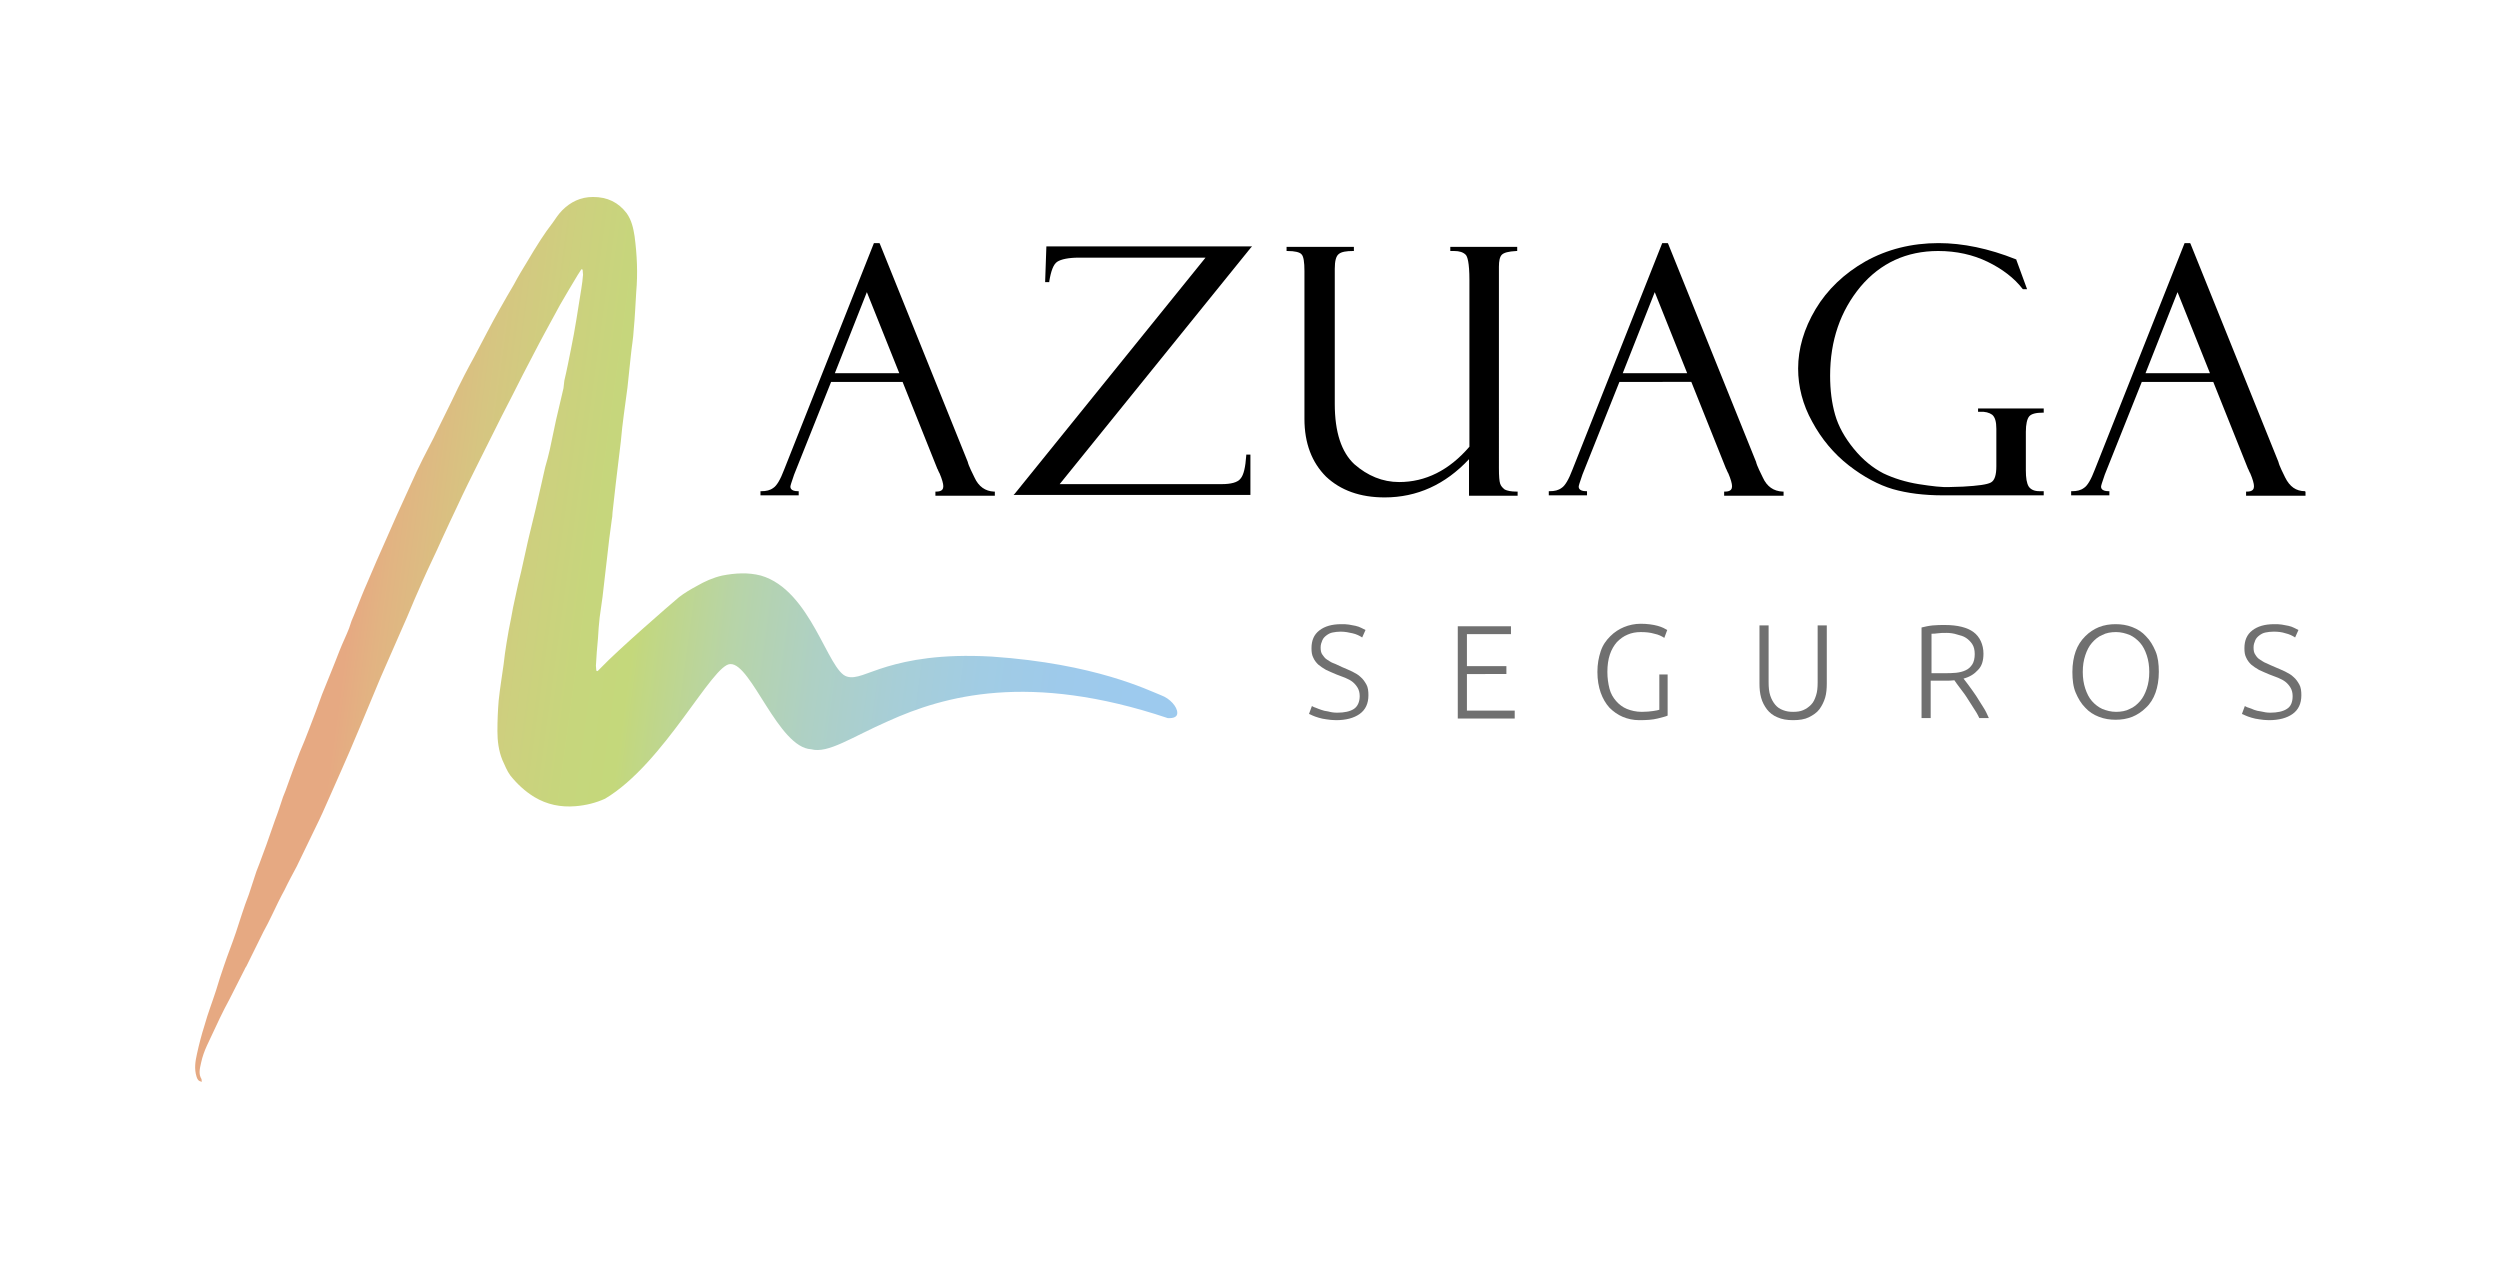
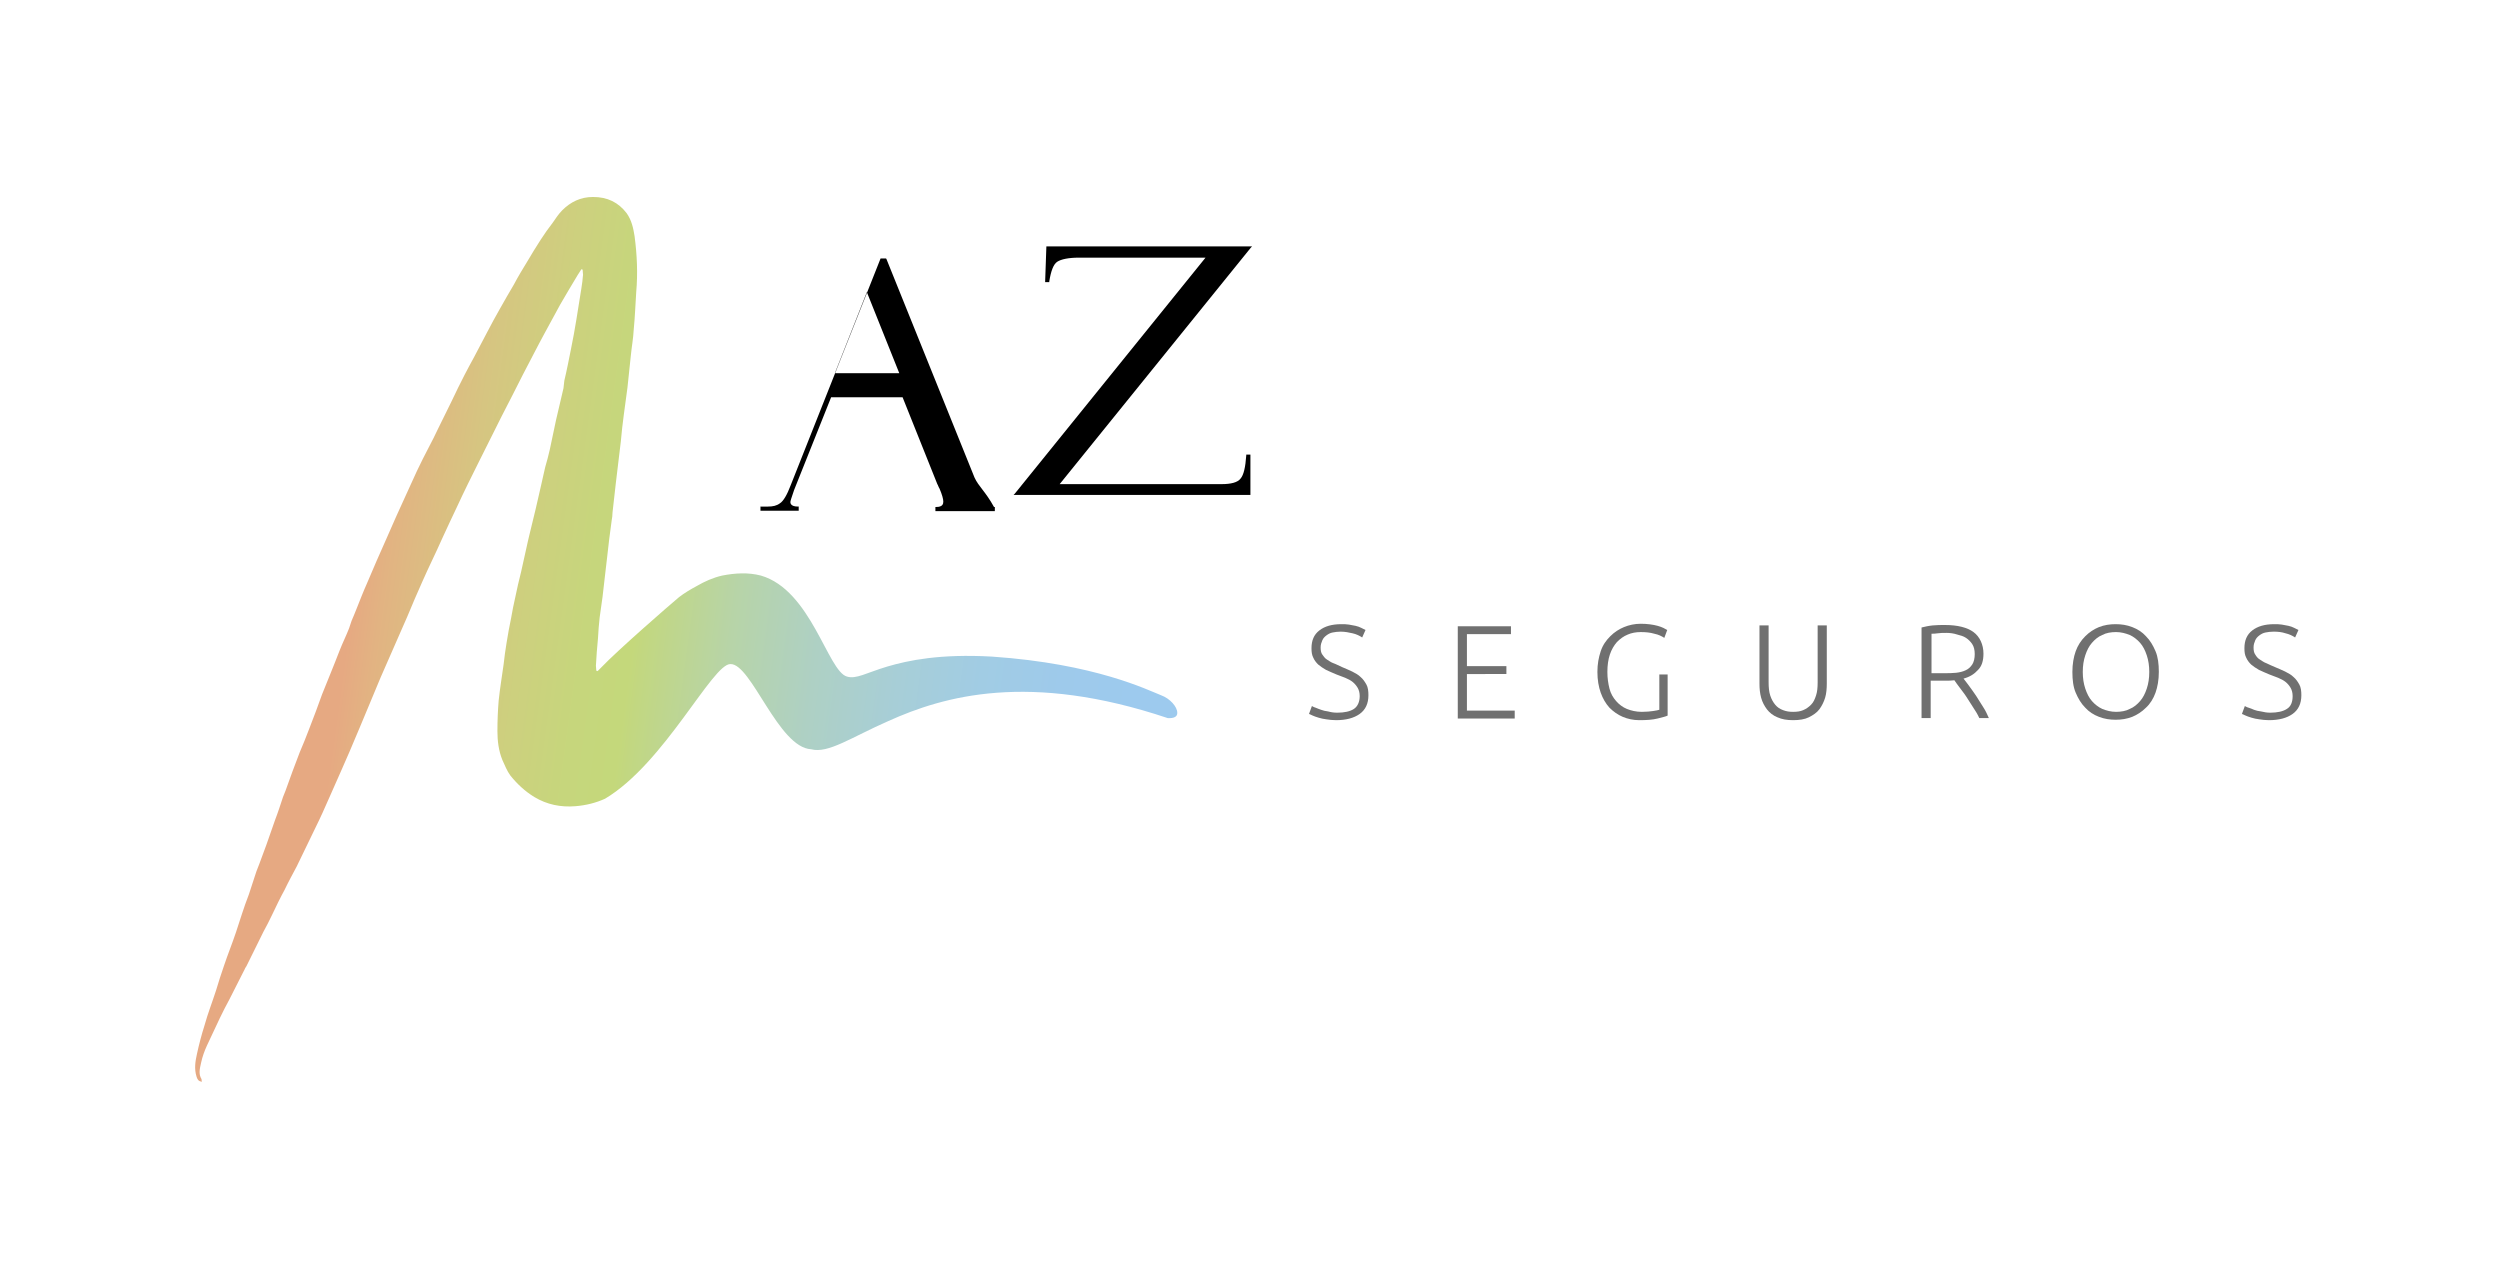
<svg xmlns="http://www.w3.org/2000/svg" id="Capa_1" x="0px" y="0px" viewBox="0 0 601.6 304.9" xml:space="preserve">
  <g>
    <g>
-       <path d="M234.5,114.9c-1.5-3-1.6-3.6-1.6-3.7l-21.2-52.6l-0.1-0.1h-1.3l-21.6,54.5c-0.9,2.4-1.8,3.9-2.6,4.4   c-0.8,0.6-1.7,0.8-2.9,0.8H183v1h9.2v-1h-0.2c-1.8,0-1.8-0.9-1.8-1.1c0-0.2,0.2-0.9,0.9-2.9l8.9-22.3h17.2l8.4,21l0.1,0.1h0   c0,0.1,0,0.1,0.1,0.3c0.1,0.3,0.2,0.4,0.3,0.6c0.6,1.4,0.9,2.5,0.9,3.1c0,0.6-0.2,1.3-1.7,1.3h-0.2v1h14.3v-1h-0.2   C237.1,118.2,235.5,117.1,234.5,114.9z M216.4,89.8h-15.5l7.7-19.5L216.4,89.8z" />
+       <path d="M234.5,114.9l-21.2-52.6l-0.1-0.1h-1.3l-21.6,54.5c-0.9,2.4-1.8,3.9-2.6,4.4   c-0.8,0.6-1.7,0.8-2.9,0.8H183v1h9.2v-1h-0.2c-1.8,0-1.8-0.9-1.8-1.1c0-0.2,0.2-0.9,0.9-2.9l8.9-22.3h17.2l8.4,21l0.1,0.1h0   c0,0.1,0,0.1,0.1,0.3c0.1,0.3,0.2,0.4,0.3,0.6c0.6,1.4,0.9,2.5,0.9,3.1c0,0.6-0.2,1.3-1.7,1.3h-0.2v1h14.3v-1h-0.2   C237.1,118.2,235.5,117.1,234.5,114.9z M216.4,89.8h-15.5l7.7-19.5L216.4,89.8z" />
      <path d="M251.5,67.9h1l0-0.2c0.4-2.5,1-4.1,1.9-4.7c0.9-0.6,2.7-1,5.2-1h30.5l-45.9,56.8l-0.3,0.3h57v-9.7h-1l0,0.2   c-0.2,2.8-0.6,4.7-1.4,5.6c-0.7,0.9-2.3,1.3-4.5,1.3h-39l46-56.9l0.3-0.3h-49.5L251.5,67.9z" />
-       <path d="M349.1,60.4h0.8c1.3,0,2.2,0.3,2.8,0.9c0.4,0.4,0.9,1.8,0.9,6.1v40.1c-4.9,5.7-10.6,8.5-16.9,8.5c-4,0-7.6-1.5-10.8-4.3   c-3.1-2.9-4.7-7.7-4.7-14.5V64.7c0-1.9,0.3-3.1,1-3.6c0.6-0.5,1.8-0.7,3.4-0.7h0.2v-1h-16.2v1h0.2c1.8,0,3,0.3,3.4,0.8   c0.5,0.5,0.7,1.9,0.7,4v35.6c0,5.9,1.8,10.5,5.2,13.9c3.5,3.3,8.2,5,14.1,5c7.8,0,14.6-3.1,20.3-9.2v8.8h11.7v-1H365   c-1.4,0-2.3-0.2-2.9-0.5c-0.5-0.4-0.9-0.8-1.1-1.4c-0.2-0.6-0.3-1.8-0.3-3.7V64.2c0-1.4,0.2-2.4,0.7-2.9c0.5-0.5,1.6-0.8,3.5-0.9   l0.2,0v-1h-16.1V60.4z" />
-       <path d="M424.2,114.9c-1.5-3-1.6-3.6-1.6-3.7l-21.2-52.6l-0.1-0.1H400l-21.6,54.5c-0.9,2.4-1.8,3.9-2.6,4.4   c-0.8,0.6-1.7,0.8-2.9,0.8h-0.2v1h9.2v-1h-0.2c-1.8,0-1.8-0.9-1.8-1.1c0-0.2,0.2-0.9,0.9-2.9l8.9-22.3H407l8.4,21l0.1,0.1h0   c0,0.1,0,0.1,0.1,0.3c0.1,0.3,0.2,0.4,0.3,0.6c0.6,1.4,0.9,2.5,0.9,3.1c0,0.6-0.2,1.3-1.7,1.3h-0.2v1h14.3v-1h-0.2   C426.8,118.2,425.2,117.1,424.2,114.9z M406,89.8h-15.5l7.7-19.5L406,89.8z" />
-       <path d="M476.2,99.1l0.2,0c1.3-0.1,2.3,0.2,3,0.7c0.7,0.6,1,1.7,1,3.4v9c0,2.1-0.4,3.4-1.3,3.9c-0.9,0.5-3.1,0.8-6.7,1l-3.2,0.1   c-1.8,0.1-4.3-0.2-7.5-0.7c-3.1-0.5-6-1.4-8.5-2.6c-2.5-1.3-4.9-3.2-7.1-5.9c-2.2-2.7-3.7-5.4-4.5-8.2c-0.8-2.8-1.2-5.9-1.2-9.4   c0-8.5,2.5-15.6,7.3-21.4c4.8-5.7,11.1-8.6,18.7-8.6c4.4,0,8.4,0.9,11.9,2.6c3.5,1.7,6.4,3.9,8.4,6.5l0.1,0.1h1l-2.6-7.1l0-0.1   l-0.1,0c-6.5-2.6-12.8-3.9-18.6-3.9c-6.5,0-12.4,1.5-17.6,4.4c-5.1,2.9-9.2,6.8-12,11.5c-2.8,4.7-4.2,9.5-4.2,14.3   c0,4.3,1.1,8.7,3.4,12.8c2.2,4.1,5.2,7.7,8.8,10.5c3.6,2.8,7.2,4.7,10.6,5.7c3.5,1,7.5,1.5,12.1,1.5h24.2v-1h-1   c-1.3,0-2.1-0.4-2.6-1.1c-0.5-0.8-0.7-2.1-0.7-3.9v-9.3c0-1.8,0.3-3.1,0.8-3.7c0.5-0.6,1.6-0.9,3.3-0.9h0.2v-1h-15.8V99.1z" />
-       <path d="M554.7,118.2c-2.2,0-3.7-1.1-4.8-3.3c-1.5-3-1.6-3.6-1.6-3.7l-21.2-52.6l-0.1-0.1h-1.3l-21.6,54.5   c-0.9,2.4-1.8,3.9-2.6,4.4c-0.8,0.6-1.7,0.8-2.9,0.8h-0.2v1h9.2v-1h-0.2c-1.8,0-1.8-0.9-1.8-1.1c0-0.2,0.2-0.9,0.9-2.9l8.9-22.3   h17.2l8.4,21l0.1,0.1h0c0,0.1,0,0.1,0.1,0.3c0.1,0.3,0.2,0.4,0.3,0.6c0.6,1.4,0.9,2.5,0.9,3.1c0,0.6-0.2,1.3-1.7,1.3h-0.2v1h14.3   v-1H554.7z M531.8,89.8h-15.5l7.7-19.5L531.8,89.8z" />
    </g>
    <g>
      <path fill="#707070" d="M321.8,171.5c1.7,0,3.1-0.3,4-0.9s1.4-1.7,1.4-3.1c0-0.8-0.2-1.5-0.5-2c-0.3-0.5-0.7-1-1.2-1.4   c-0.5-0.4-1.1-0.7-1.8-1s-1.4-0.5-2.1-0.8c-0.9-0.4-1.7-0.7-2.5-1.1c-0.7-0.4-1.3-0.8-1.9-1.3c-0.5-0.5-0.9-1-1.2-1.7   c-0.3-0.6-0.4-1.3-0.4-2.2c0-1.9,0.6-3.3,1.9-4.3c1.3-1,3-1.5,5.3-1.5c0.6,0,1.2,0,1.8,0.1c0.6,0.1,1.1,0.2,1.6,0.3   c0.5,0.1,1,0.3,1.4,0.5c0.4,0.2,0.8,0.4,1,0.5l-0.8,1.8c-0.6-0.4-1.4-0.8-2.3-1s-1.8-0.4-2.9-0.4c-0.7,0-1.4,0.1-1.9,0.2   c-0.6,0.1-1.1,0.4-1.5,0.7c-0.4,0.3-0.8,0.7-1,1.2c-0.2,0.5-0.4,1-0.4,1.7c0,0.7,0.1,1.3,0.4,1.7s0.6,0.9,1.1,1.2   c0.5,0.3,1,0.7,1.6,0.9s1.3,0.6,2,0.9c0.9,0.4,1.7,0.7,2.5,1.1c0.8,0.4,1.5,0.8,2,1.3c0.6,0.5,1,1.1,1.4,1.8s0.5,1.6,0.5,2.6   c0,2-0.7,3.5-2.1,4.5c-1.4,1-3.3,1.5-5.7,1.5c-0.9,0-1.6-0.1-2.3-0.2c-0.7-0.1-1.3-0.2-1.9-0.4s-1-0.3-1.4-0.5   c-0.4-0.2-0.7-0.3-0.9-0.4l0.7-1.9c0.2,0.1,0.5,0.3,0.9,0.4c0.4,0.2,0.8,0.3,1.3,0.5c0.5,0.2,1,0.3,1.7,0.4   C320.3,171.4,321,171.5,321.8,171.5z" />
      <path fill="#707070" d="M350.8,172.9v-22.2h12.8v1.9H353v7.7h9.5v1.9H353v8.8h11.5v1.9H350.8z" />
      <path fill="#707070" d="M399.1,162.3h2.2v9.9c-0.4,0.2-1.2,0.4-2.4,0.7c-1.2,0.3-2.6,0.4-4.4,0.4c-1.5,0-2.8-0.3-4-0.8   s-2.3-1.3-3.2-2.2c-0.9-1-1.6-2.2-2.1-3.6c-0.5-1.4-0.8-3.1-0.8-5c0-1.9,0.3-3.5,0.8-5s1.3-2.6,2.3-3.6c1-1,2.1-1.7,3.3-2.2   s2.6-0.8,4-0.8c1.6,0,3,0.2,4.1,0.5s1.8,0.7,2.3,1l-0.7,1.9c-0.6-0.4-1.4-0.8-2.4-1c-1-0.3-2.1-0.4-3.3-0.4   c-1.1,0-2.2,0.2-3.1,0.6c-1,0.4-1.8,1-2.6,1.8c-0.7,0.8-1.3,1.8-1.7,3c-0.4,1.2-0.6,2.6-0.6,4.2c0,1.5,0.2,2.8,0.5,4   c0.3,1.2,0.9,2.2,1.6,3s1.6,1.5,2.6,1.9c1,0.4,2.2,0.7,3.6,0.7c1.1,0,2-0.1,2.7-0.2s1.2-0.2,1.5-0.3V162.3z" />
      <path fill="#707070" d="M431.5,173.3c-1.5,0-2.7-0.2-3.8-0.7c-1-0.4-1.9-1.1-2.5-1.9c-0.6-0.8-1.1-1.7-1.4-2.8   c-0.3-1.1-0.4-2.2-0.4-3.4v-14h2.2v13.7c0,1.2,0.1,2.3,0.4,3.2c0.3,0.9,0.7,1.6,1.2,2.2c0.5,0.6,1.1,1,1.9,1.3s1.5,0.4,2.4,0.4   s1.7-0.1,2.4-0.4s1.3-0.7,1.9-1.3s0.9-1.3,1.2-2.2c0.3-0.9,0.4-1.9,0.4-3.2v-13.7h2.2v14c0,1.2-0.1,2.4-0.4,3.4s-0.8,2-1.4,2.8   c-0.6,0.8-1.5,1.4-2.5,1.9C434.3,173.1,433,173.3,431.5,173.3z" />
      <path fill="#707070" d="M477.3,157.3c0,1.7-0.4,3-1.3,3.9c-0.9,1-2,1.7-3.5,2.1c0.3,0.4,0.8,1,1.3,1.7c0.5,0.7,1.1,1.5,1.7,2.4   c0.6,0.9,1.1,1.8,1.7,2.7c0.6,0.9,1,1.8,1.4,2.7h-2.3c-0.4-0.9-0.9-1.7-1.5-2.6s-1.1-1.7-1.6-2.5c-0.5-0.8-1.1-1.5-1.6-2.2   c-0.5-0.7-1-1.3-1.3-1.8c-0.7,0.1-1.4,0.1-2.1,0.1h-3.6v9h-2.2v-21.8c0.8-0.2,1.7-0.4,2.7-0.5c1-0.1,2-0.1,2.9-0.1   c3.1,0,5.4,0.6,6.9,1.7S477.3,155.1,477.3,157.3z M468.4,152.3c-0.8,0-1.5,0-2.1,0.1c-0.6,0.1-1.1,0.1-1.5,0.1v9.5h3   c1,0,2,0,2.9-0.1c0.9-0.1,1.7-0.3,2.3-0.6c0.7-0.3,1.2-0.8,1.6-1.4c0.4-0.6,0.6-1.5,0.6-2.5c0-1-0.2-1.8-0.6-2.4   c-0.4-0.6-0.9-1.1-1.5-1.5c-0.6-0.4-1.3-0.6-2.1-0.8C470.1,152.4,469.2,152.3,468.4,152.3z" />
      <path fill="#707070" d="M519.5,161.7c0,1.9-0.3,3.6-0.8,5s-1.3,2.7-2.3,3.6c-1,1-2.1,1.7-3.3,2.2c-1.3,0.5-2.6,0.7-4,0.7   s-2.7-0.2-4-0.7s-2.4-1.2-3.3-2.2c-1-1-1.7-2.2-2.3-3.6s-0.8-3.1-0.8-5c0-1.9,0.3-3.6,0.8-5s1.3-2.6,2.3-3.6c1-1,2.1-1.7,3.3-2.2   c1.3-0.5,2.6-0.7,4-0.7s2.7,0.2,4,0.7c1.3,0.5,2.4,1.2,3.3,2.2c1,1,1.7,2.2,2.3,3.6S519.5,159.8,519.5,161.7z M517.2,161.7   c0-1.5-0.2-2.8-0.6-4c-0.4-1.2-0.9-2.2-1.6-3s-1.6-1.5-2.5-1.9c-1-0.4-2.1-0.7-3.3-0.7c-1.2,0-2.4,0.2-3.3,0.7   c-1,0.4-1.8,1.1-2.5,1.9s-1.2,1.8-1.6,3c-0.4,1.2-0.6,2.5-0.6,4c0,1.5,0.2,2.8,0.6,4c0.4,1.2,0.9,2.2,1.6,3s1.6,1.5,2.5,1.9   c1,0.4,2.1,0.7,3.3,0.7c1.2,0,2.4-0.2,3.3-0.7c1-0.4,1.8-1.1,2.5-1.9s1.2-1.8,1.6-3S517.2,163.2,517.2,161.7z" />
      <path fill="#707070" d="M546.3,171.5c1.7,0,3.1-0.3,4-0.9c1-0.6,1.4-1.7,1.4-3.1c0-0.8-0.2-1.5-0.5-2c-0.3-0.5-0.7-1-1.2-1.4   c-0.5-0.4-1.1-0.7-1.8-1s-1.4-0.5-2.1-0.8c-0.9-0.4-1.7-0.7-2.5-1.1c-0.7-0.4-1.3-0.8-1.9-1.3c-0.5-0.5-0.9-1-1.2-1.7   c-0.3-0.6-0.4-1.3-0.4-2.2c0-1.9,0.6-3.3,1.9-4.3c1.3-1,3-1.5,5.3-1.5c0.6,0,1.2,0,1.8,0.1c0.6,0.1,1.1,0.2,1.6,0.3   c0.5,0.1,1,0.3,1.4,0.5c0.4,0.2,0.8,0.4,1,0.5l-0.8,1.8c-0.6-0.4-1.4-0.8-2.3-1c-0.9-0.3-1.8-0.4-2.9-0.4c-0.7,0-1.4,0.1-1.9,0.2   c-0.6,0.1-1.1,0.4-1.5,0.7c-0.4,0.3-0.8,0.7-1,1.2c-0.2,0.5-0.4,1-0.4,1.7c0,0.7,0.1,1.3,0.4,1.7c0.3,0.5,0.6,0.9,1.1,1.2   c0.5,0.3,1,0.7,1.6,0.9c0.6,0.3,1.3,0.6,2,0.9c0.9,0.4,1.7,0.7,2.5,1.1s1.5,0.8,2,1.3c0.6,0.5,1,1.1,1.4,1.8s0.5,1.6,0.5,2.6   c0,2-0.7,3.5-2.1,4.5s-3.3,1.5-5.7,1.5c-0.9,0-1.6-0.1-2.3-0.2c-0.7-0.1-1.3-0.2-1.9-0.4c-0.6-0.2-1-0.3-1.4-0.5   c-0.4-0.2-0.7-0.3-0.9-0.4l0.7-1.9c0.2,0.1,0.5,0.3,0.9,0.4s0.8,0.3,1.3,0.5c0.5,0.2,1,0.3,1.7,0.4   C544.9,171.4,545.6,171.5,546.3,171.5z" />
    </g>
    <linearGradient id="SVGID_1_" gradientUnits="userSpaceOnUse" x1="51.445" y1="147.658" x2="285.509" y2="179.782">
      <stop offset="0.138" style="stop-color:#E6A982" />
      <stop offset="0.168" style="stop-color:#E2B382" />
      <stop offset="0.244" style="stop-color:#D6C581" />
      <stop offset="0.314" style="stop-color:#CDD07E" />
      <stop offset="0.378" style="stop-color:#C6D67C" />
      <stop offset="0.427" style="stop-color:#C4D87B" />
      <stop offset="0.439" style="stop-color:#C2D781" />
      <stop offset="0.526" style="stop-color:#B7D4A8" />
      <stop offset="0.614" style="stop-color:#AED0C4" />
      <stop offset="0.7" style="stop-color:#A7CED7" />
      <stop offset="0.784" style="stop-color:#A1CCE4" />
      <stop offset="0.865" style="stop-color:#9ECAEB" />
      <stop offset="0.94" style="stop-color:#9DCAEE" />
    </linearGradient>
    <path fill="url(#SVGID_1_)" d="M142.7,47.4c-3,0-5.4,1.2-7.4,3.2c-0.9,0.9-1.6,2-2.3,3c-1,1.3-2,2.7-2.9,4.1  c-1.1,1.7-2.2,3.5-3.2,5.2c-1.1,1.8-2.2,3.6-3.2,5.5c-1.1,1.9-2.3,3.9-3.4,5.9c-1.1,1.9-2.1,3.8-3.1,5.7c-1,2-2.1,3.9-3.1,5.9  c-0.8,1.5-1.6,2.9-2.3,4.3c-1.1,2.1-2.1,4.2-3.1,6.3c-1.1,2.2-2.2,4.5-3.3,6.7c-0.7,1.5-1.4,2.9-2.2,4.4c-1,1.9-2,3.9-2.9,5.8  c-0.9,1.9-1.7,3.8-2.6,5.7c-1.6,3.5-3.2,7-4.7,10.5c-1.6,3.6-3.2,7.2-4.7,10.8c-0.9,2-1.7,4.1-2.5,6.1c-0.4,1-0.8,2-1.2,2.9  c-0.2,0.6-0.4,1.2-0.6,1.8c-0.7,1.8-1.6,3.6-2.3,5.4c-0.7,1.8-1.4,3.6-2.1,5.3c-0.7,1.7-1.4,3.5-2.1,5.2c-1,2.8-2,5.5-3.1,8.3  c-0.7,1.9-1.5,3.8-2.3,5.7c-1.2,3.1-2.3,6.1-3.4,9.2c-0.2,0.5-0.4,1-0.6,1.5c-0.6,1.8-1.2,3.7-1.9,5.5c-0.7,2-1.4,4-2.1,6  c-0.6,1.5-1.1,3.1-1.7,4.6c-0.2,0.6-0.5,1.2-0.7,1.8c-0.6,1.8-1.2,3.7-1.8,5.5c-0.6,1.6-1.2,3.2-1.7,4.8c-0.5,1.4-0.9,2.9-1.4,4.3  c-0.9,2.7-2,5.4-2.9,8.1c-0.7,2-1.3,3.9-1.9,5.9c-0.9,2.8-2,5.6-2.8,8.5c-0.7,2.2-1.3,4.5-1.8,6.8c-0.4,1.8-0.7,3.6-0.1,5.5  c0.2,0.6,0.4,1.1,1.3,1.2c-0.1-0.3-0.1-0.4-0.1-0.6c-0.8-1.3-0.4-2.6-0.1-4c0.3-1.4,0.8-2.8,1.4-4.1c1-2.2,2.1-4.4,3.1-6.6  c0.7-1.5,1.5-3,2.3-4.5c1.2-2.4,2.5-4.9,3.7-7.3c0.1-0.3,0.3-0.5,0.4-0.7c1.4-2.8,2.7-5.5,4.1-8.3c0.7-1.3,1.4-2.6,2-3.9  c1-2.1,2-4.2,3.1-6.2c0.9-1.9,1.9-3.7,2.9-5.6c1.5-3.1,3-6.2,4.5-9.3c1.2-2.4,2.3-4.9,3.4-7.4c0.9-2,1.8-4.1,2.7-6.1  c0.7-1.6,1.4-3.2,2.1-4.8c1.7-3.9,3.3-7.9,5-11.9c0.8-2,1.7-4,2.5-6c1.3-3,2.6-5.9,3.9-8.9c0.8-1.9,1.7-3.8,2.5-5.7  c1.2-2.9,2.4-5.7,3.7-8.6c1.5-3.4,3.2-6.8,4.7-10.2c1.2-2.6,2.4-5.2,3.6-7.7c1.7-3.7,3.5-7.3,5.3-10.9c1.8-3.6,3.6-7.2,5.4-10.8  c1.7-3.3,3.4-6.6,5.1-10c1.8-3.4,3.5-6.8,5.3-10.1c1.2-2.3,2.5-4.5,3.7-6.8c1.4-2.4,2.8-4.8,4.2-7.1c0.3-0.5,0.6-0.9,0.9-1.4  c0.1,0,0.2,0,0.3,0.1c0,0.4,0.1,0.8,0.1,1.2c-0.1,1.1-0.2,2.2-0.4,3.3c-0.4,2.5-0.8,5-1.2,7.5c-0.4,2.4-0.8,4.7-1.3,7.1  c-0.5,2.5-1,5.1-1.6,7.6c-0.1,0.6-0.1,1.2-0.2,1.8c-0.6,2.6-1.2,5.1-1.8,7.7c-0.5,2.4-1,4.7-1.5,7.1c-0.3,1.4-0.7,2.8-1.1,4.2  c-0.8,3.4-1.5,6.8-2.3,10.1c-0.5,2.2-1.1,4.4-1.6,6.6c-0.2,1-0.5,2-0.7,3.1c-0.4,1.8-0.8,3.6-1.2,5.4c-0.5,2-1,4.1-1.4,6.1  c-0.4,1.7-0.7,3.3-1,5c-0.4,2-0.8,4-1.1,6c-0.3,1.7-0.5,3.4-0.7,5.1c-0.4,2.9-0.9,5.9-1.2,8.8c-0.2,2.4-0.3,4.9-0.3,7.3  c0,2.4,0.3,4.8,1.2,7c0.6,1.3,1.1,2.6,1.9,3.7c1.6,2,3.5,3.8,5.8,5.2c3,1.8,6.3,2.5,9.9,2.2c2.5-0.2,4.9-0.8,7.1-1.8  c14.3-8.5,25.9-32.6,30.2-32.4c5-0.1,11.5,20.1,19.4,20.5c4.1,1.1,9.7-2.9,18.6-6.8c13.3-6,33.8-11.9,67.2-0.7  c1.6,0.1,2.3-0.4,2.3-1.2v-0.1c0-1.4-1.7-3.4-3.9-4.2c-3.1-1.2-15.8-7.6-40.7-9.3c-12.5-0.7-20.1,0.9-25.2,2.4  c-5,1.5-7.5,3.1-9.7,2.4c-4.6-1.3-8.6-20.8-20.7-24.3c-3.1-0.8-6.2-0.6-9.3,0c-2.2,0.5-4.2,1.4-6.1,2.5c-1.5,0.8-3,1.7-4.3,2.7  c-2.4,2-14.8,12.8-18.7,16.9c-0.3,0.3-0.6,0.6-0.9,0.9l-0.3-0.1c0-0.4-0.1-0.8-0.1-1.2c0.1-2.2,0.3-4.4,0.5-6.6  c0.1-1.7,0.2-3.3,0.4-5c0.2-1.7,0.5-3.3,0.7-5c0.4-3.2,0.7-6.4,1.1-9.5c0.3-3,0.7-5.9,1.1-8.9c0.1-0.6,0.2-1.2,0.2-1.9  c0.3-2.4,0.5-4.7,0.8-7.1c0.4-3.3,0.8-6.6,1.2-10c0.2-2.1,0.4-4.2,0.7-6.3c0.3-2.2,0.6-4.5,0.9-6.7c0.3-2.5,0.5-5.1,0.8-7.6  c0.2-2.1,0.6-4.2,0.7-6.3c0.3-3,0.4-6,0.6-9c0.4-4.5,0.2-9-0.4-13.5c-0.3-1.9-0.7-3.8-1.9-5.5C148.8,48.7,146.2,47.4,142.7,47.4  L142.7,47.4z" />
  </g>
</svg>